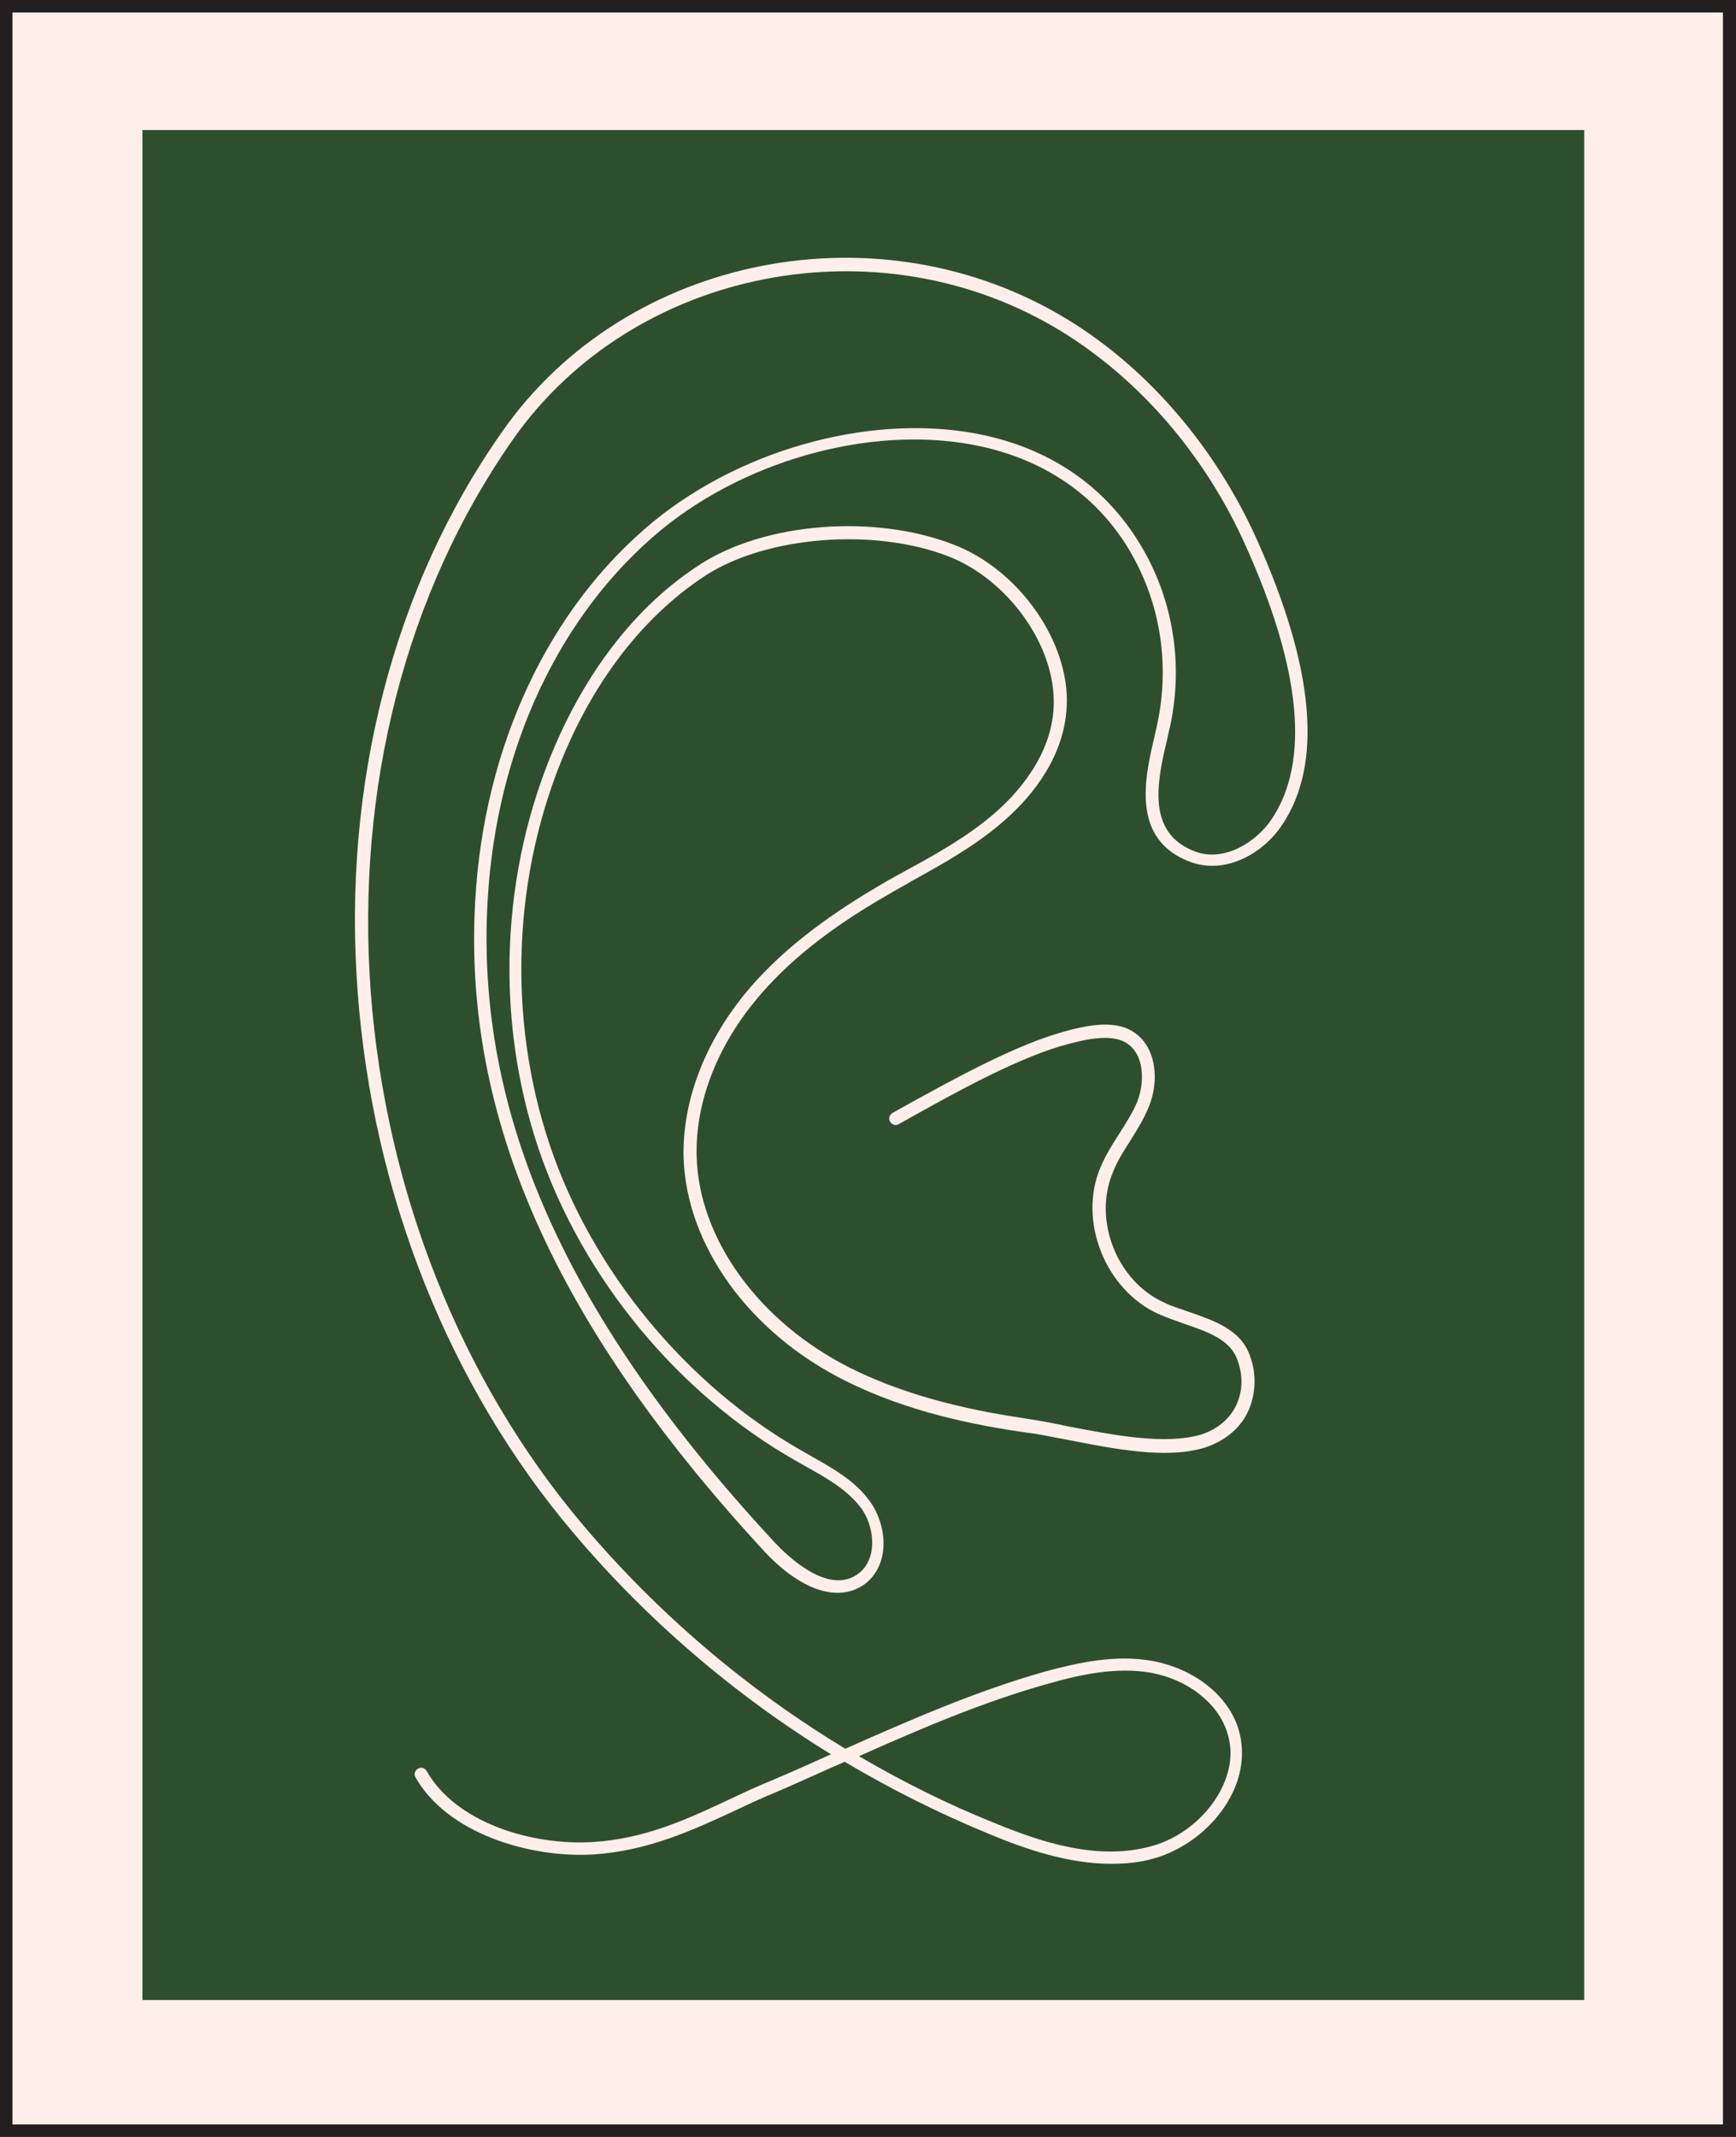
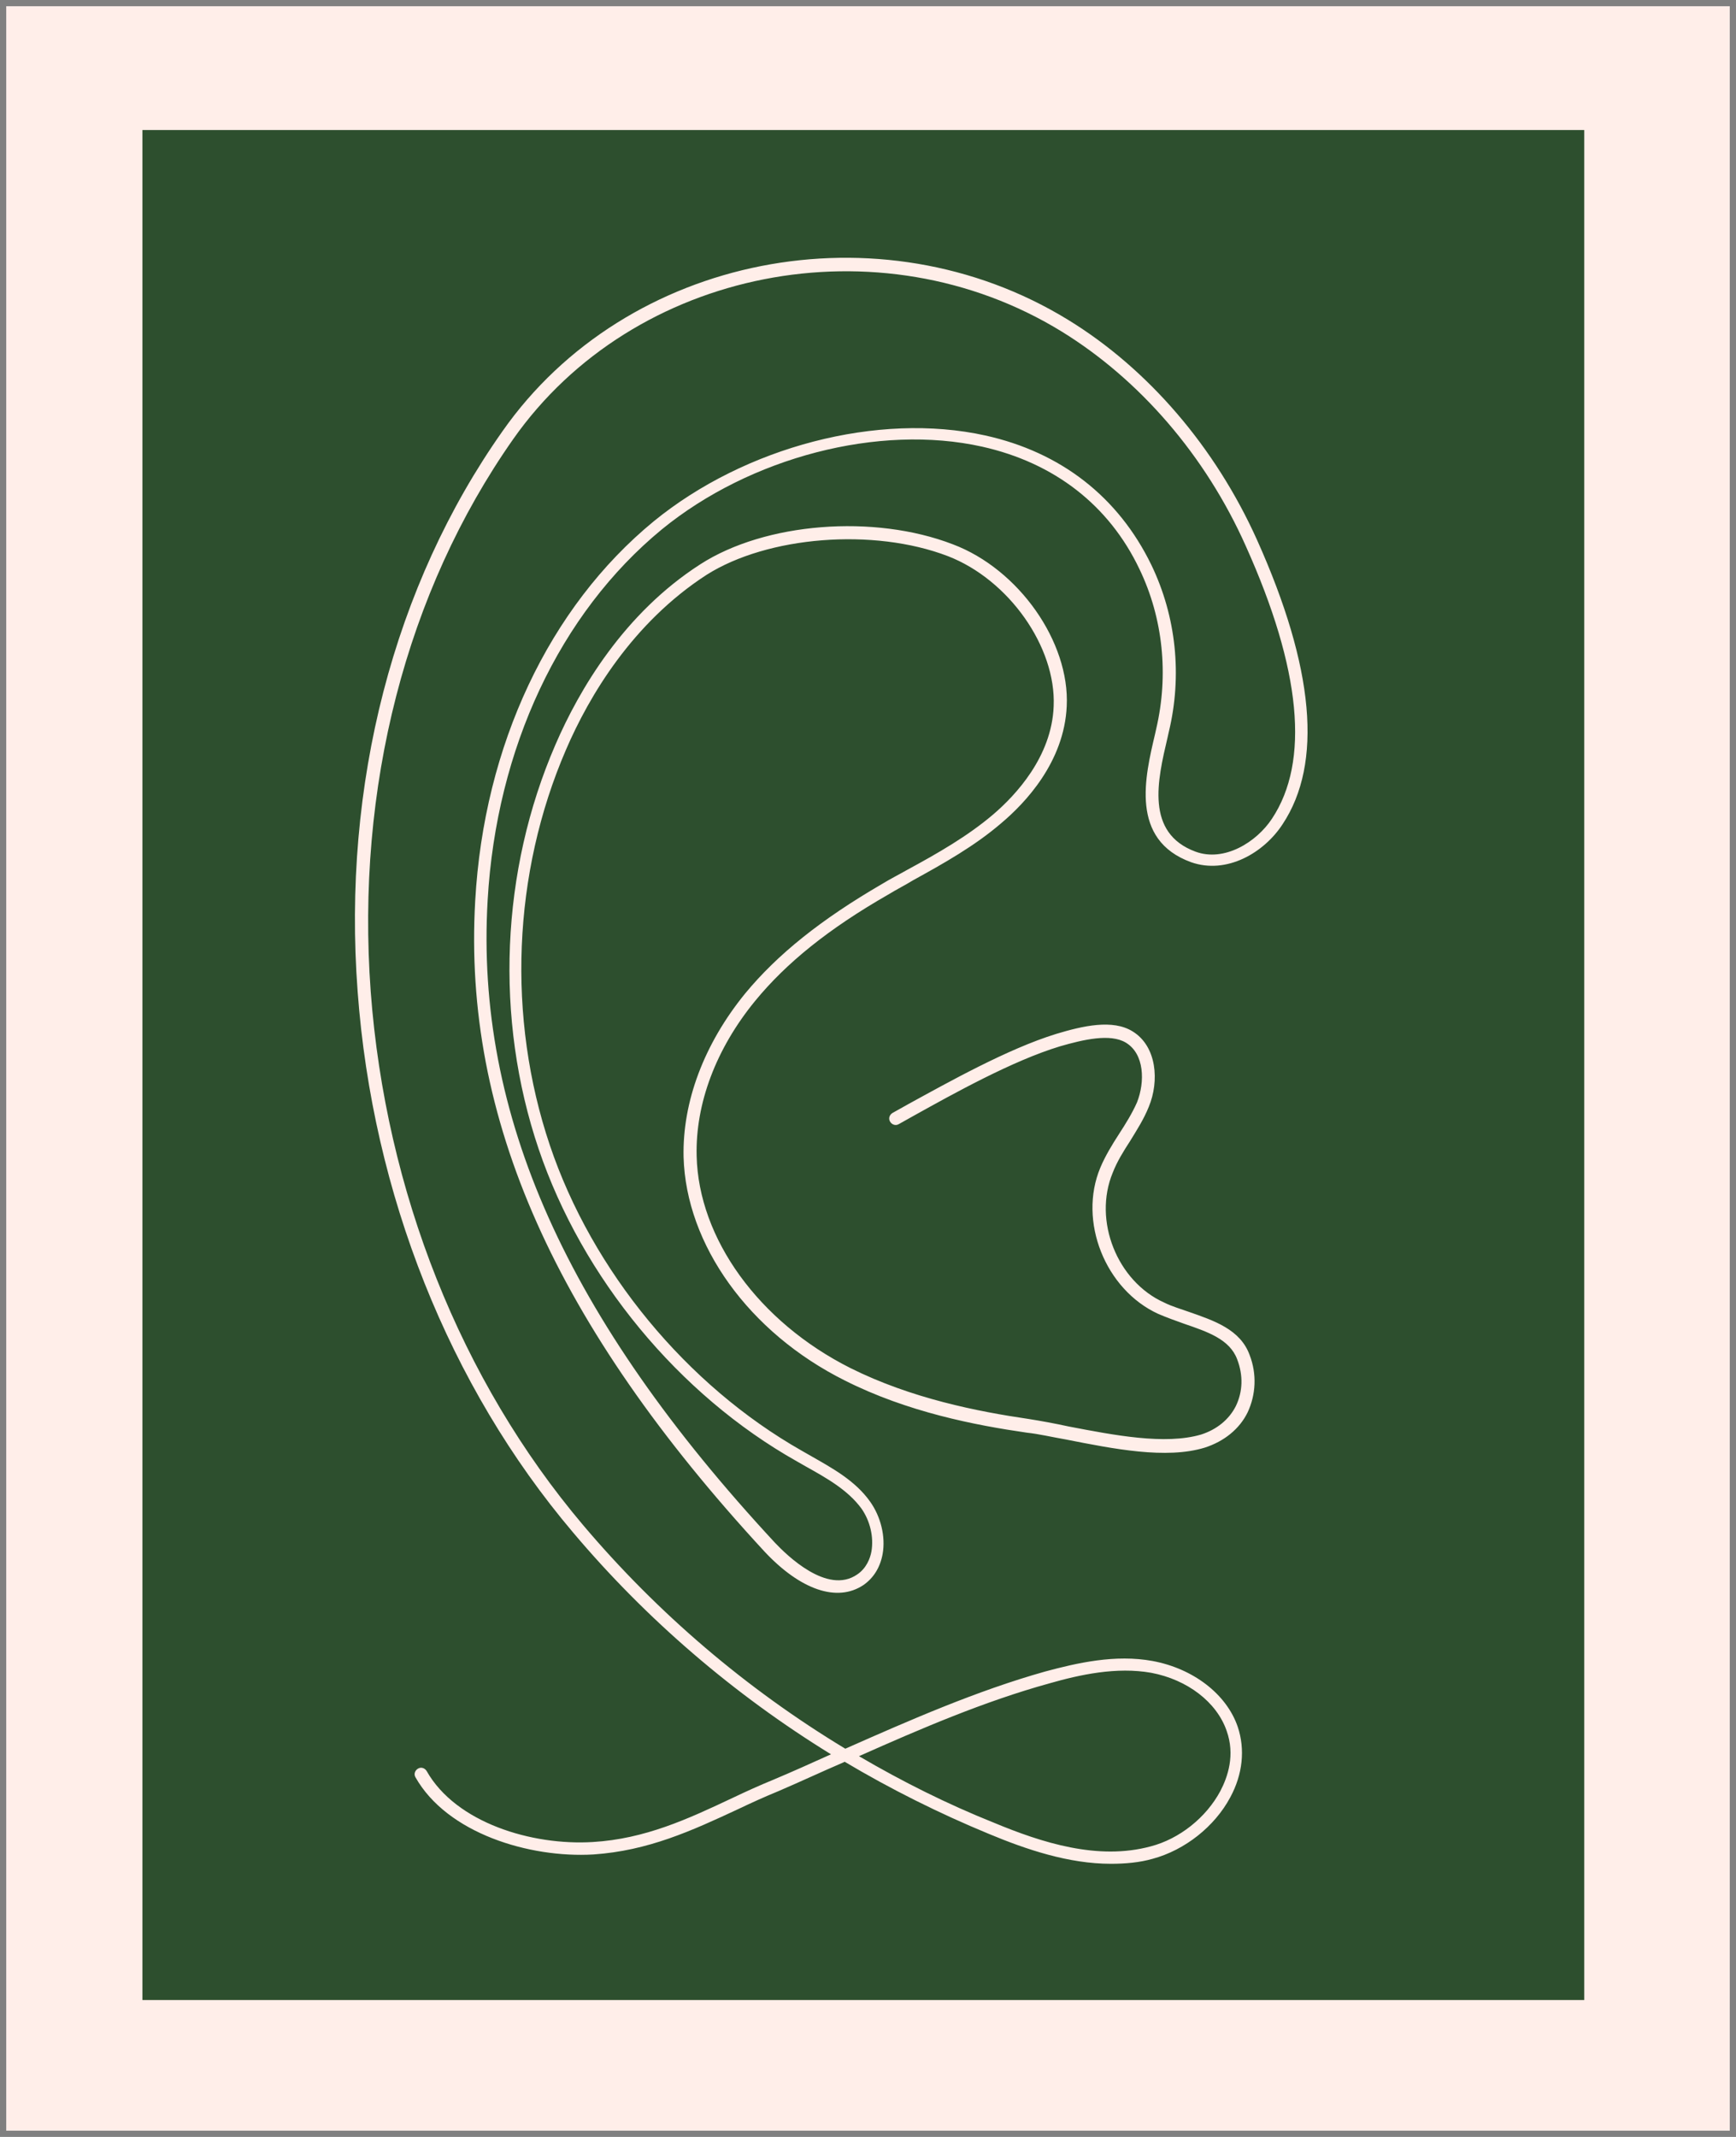
<svg xmlns="http://www.w3.org/2000/svg" version="1.1" id="Слой_1" x="0px" y="0px" viewBox="0 0 279.1 343.5" style="enable-background:new 0 0 279.1 343.5;" xml:space="preserve">
  <rect x="0" y="0" width="279.1" height="343.5" fill="#808080" stroke="none" />
  <style type="text/css"> .st0{fill:#2D4F2E;} .st1{fill:#FFEEE9;} .st2{fill:#231F20;} .st3{fill:#ADA29E;} .st4{fill:#161815;} .st5{clip-path:url(#SVGID_6_);fill:#161815;} .st6{clip-path:url(#SVGID_8_);} .st7{clip-path:url(#SVGID_10_);} .st8{clip-path:url(#SVGID_12_);} .st9{clip-path:url(#SVGID_14_);} .st10{fill:#C7D1C9;} .st11{fill:none;stroke:#FFEEE9;stroke-width:0.75;stroke-miterlimit:10;} .st12{fill:none;stroke:#275435;stroke-width:0.75;stroke-miterlimit:10;} .st13{clip-path:url(#SVGID_16_);} .st14{fill:#FFF0EB;} .st15{fill:#E1E3CD;} .st16{clip-path:url(#SVGID_20_);} .st17{fill:#275435;} .st18{fill:#A4AD8E;} .st19{fill:#A5AF97;} .st20{clip-path:url(#SVGID_24_);} .st21{opacity:0.5;fill:#2D4F2E;} .st22{fill:#4B7A52;} .st23{fill:#FFFFFF;} .st24{clip-path:url(#SVGID_34_);} .st25{opacity:0.9;fill:#4B7A52;} .st26{fill:none;} .st27{clip-path:url(#SVGID_50_);} .st28{fill:none;stroke:#2D4F2E;stroke-width:0.75;stroke-miterlimit:10;} .st29{fill:#FFEEE9;stroke:#161815;stroke-miterlimit:10;} .st30{fill:#2D4F2E;stroke:#161815;stroke-miterlimit:10;} .st31{opacity:0.2;fill:#4B7A52;} .st32{fill:#FFEEE9;stroke:#2D4F2E;stroke-width:0.75;stroke-miterlimit:10;} .st33{opacity:0.3;} .st34{clip-path:url(#SVGID_62_);} .st35{clip-path:url(#SVGID_64_);} .st36{clip-path:url(#SVGID_66_);} .st37{clip-path:url(#SVGID_68_);} .st38{fill:#688F72;} .st39{clip-path:url(#SVGID_72_);} .st40{opacity:0.9;fill:none;stroke:#4B7A52;stroke-width:0.75;stroke-miterlimit:10;} .st41{opacity:0.9;} .st42{fill:none;stroke:#4B7A52;stroke-width:0.75;stroke-miterlimit:10;} .st43{fill:none;stroke:#345635;stroke-width:0.75;stroke-miterlimit:10;} .st44{fill:none;stroke:#0E2B1D;stroke-width:0.75;stroke-miterlimit:10;} .st45{fill:none;stroke:#C7D1C9;stroke-width:0.75;stroke-miterlimit:10;} .st46{clip-path:url(#SVGID_74_);fill:none;stroke:#C7D1C9;stroke-width:0.75;stroke-miterlimit:10;} </style>
  <g>
    <g>
      <rect x="1" y="1" class="st1" width="277.1" height="341.5" />
-       <path class="st2" d="M279.1,343.5H0V0h279.1V343.5z M2,341.5h275V2H2V341.5z" />
    </g>
    <rect x="22.9" y="20.9" class="st0" width="231.8" height="300.6" />
    <path class="st1" d="M178.6,299.6c-6.8,0-13.6-2.3-19.6-4.8c-8-3.3-15.8-7.2-23.2-11.6c-0.1,0-0.1,0.1-0.2,0.1 c-3.5,1.5-6.9,3.1-10.4,4.6c-2.2,0.9-4.4,1.9-6.5,2.9c-7.5,3.5-14.5,6.7-23.3,7.3c-10.3,0.6-23.5-3.4-28.6-12.4 c-0.3-0.5-0.1-1.1,0.4-1.4c0.5-0.3,1.1-0.1,1.4,0.4c4.7,8.3,16.9,12,26.7,11.4c8.4-0.5,15.3-3.7,22.5-7.1c2.1-1,4.3-2,6.5-2.9 c3.1-1.3,6.2-2.7,9.3-4.1c-15.6-9.6-29.7-21.7-41.5-35.7c-19.9-23.5-32.2-54.4-34.6-86.9c-2.5-33.3,5.8-65.3,23.3-90.1 c19.9-28.4,60.7-36.4,90.9-17.9c12.9,7.9,23.7,20.5,30.4,35.4c9.2,20.5,10.6,35.9,4.1,45.7c-3,4.6-9,8.1-14.7,6.1 c-9.9-3.6-7.4-13.8-5.8-20.6l0.2-0.9c2-8.6,1.1-17.7-2.7-25.6c-4.9-10.3-13.7-17.1-25.3-19.7c-16.6-3.7-37.3,1.7-51.5,13.3 c-16.4,13.5-26.6,35.2-28,59.6c-2,34.4,12.7,67.2,46.2,103.3c1.9,2,8.4,8.4,13.2,5.1c1.5-1,2.1-2.6,2.3-3.7 c0.4-2.3-0.2-4.9-1.6-6.9c-2.2-3-5.6-4.9-9-6.8l-1.4-0.8c-19-10.7-34.5-29.5-41.5-50.2c-7.1-21-6.1-44.7,2.7-65 c3.8-8.8,11-21.1,23.3-29c10.4-6.7,27.9-8.1,40.6-3.2c10.6,4,18.8,15.7,18.3,26c-0.4,9-6.7,15.6-10.5,18.8 c-4.3,3.7-9.3,6.5-14.2,9.2c-1.3,0.8-2.7,1.5-4,2.3c-9.6,5.5-16.4,11-21.4,17.1c-6.3,7.7-9.6,16.5-9.4,24.9 c0.3,13.3,10,26.7,24.7,34.1c9.8,4.9,20.5,7,28.7,8.2c1.9,0.3,4.1,0.7,6.4,1.2c7.3,1.4,15.5,3,21.3,1.3c2.5-0.8,4.5-2.4,5.6-4.6 c1.1-2.3,1.2-4.9,0.2-7.5c-1.2-3.2-4.7-4.4-8.5-5.7c-1.4-0.5-2.8-1-4.2-1.6c-8.5-3.9-12.9-14.9-9.3-23.5c0.8-1.9,1.9-3.7,3-5.4 c1.1-1.7,2.1-3.3,2.9-5.1c1.3-3.3,1.2-7.8-1.8-9.6c-2.5-1.5-6.8-0.5-10.6,0.6c-7.6,2.3-17.1,7.6-23.4,11.1l-2.5,1.4 c-0.5,0.3-1.1,0.1-1.4-0.4c-0.3-0.5-0.1-1.1,0.4-1.4l2.5-1.4c6.4-3.5,16-8.9,23.8-11.3c4.3-1.3,9.1-2.4,12.3-0.4 c3.9,2.4,4.3,8,2.6,12.1c-0.8,2-1.9,3.7-3,5.5c-1.1,1.7-2.1,3.3-2.8,5.1c-3.2,7.7,0.7,17.5,8.3,20.9c1.2,0.6,2.6,1,4,1.5 c4,1.4,8.2,2.8,9.7,6.9c1.2,3.1,1,6.4-0.3,9.2c-1.3,2.7-3.8,4.7-6.9,5.7c-6.2,1.9-14.7,0.2-22.3-1.3c-2.3-0.4-4.4-0.9-6.3-1.1 c-8.3-1.2-19.2-3.3-29.3-8.4c-15.4-7.7-25.5-21.8-25.9-35.9c-0.2-8.9,3.3-18.2,9.9-26.3c5.2-6.3,12.2-11.9,22-17.6 c1.3-0.8,2.7-1.5,4.1-2.3c4.8-2.6,9.7-5.4,13.8-8.9c3.5-3,9.4-9.2,9.7-17.4c0.4-9.5-7.2-20.3-17-24.1c-12-4.6-29-3.2-38.8,3 c-11.9,7.7-18.9,19.5-22.6,28.1c-8.6,19.9-9.5,43.1-2.6,63.6c6.8,20.2,22,38.6,40.5,49.1l1.4,0.8c3.5,2,7.2,4,9.6,7.4 c1.7,2.4,2.5,5.6,2,8.4c-0.4,2.2-1.5,3.9-3.1,5c-4.2,2.8-10.1,0.8-15.9-5.4C89.3,213,74.4,179.7,76.4,144.8 c1.4-25,11.9-47.2,28.7-61c14.7-12,36.1-17.6,53.3-13.8c12.2,2.7,21.4,9.9,26.7,20.8c4,8.3,5,17.8,2.8,26.9l-0.2,0.9 c-1.6,6.8-3.6,15.3,4.5,18.3c4.6,1.7,9.8-1.5,12.3-5.3c6.1-9.2,4.7-24-4.2-43.8c-6.5-14.6-17.1-26.8-29.6-34.5 c-29.3-18-68.9-10.2-88.2,17.3c-17.2,24.5-25.3,56-22.9,88.8c2.4,32.1,14.5,62.5,34.1,85.7c12,14.2,26.3,26.4,42.2,36 c10.4-4.6,21.1-9.3,32.1-12.4c5.2-1.4,11.3-2.8,17.3-1.7c6.5,1.2,11.9,5.3,13.7,10.6c1.2,3.6,0.8,7.6-1.2,11.3 c-2.5,4.7-7.3,8.5-12.5,9.9C183.2,299.4,180.9,299.6,178.6,299.6z M138.1,282.3c7,4.1,14.2,7.7,21.7,10.7 c7.7,3.2,16.7,6.1,25.2,3.8c4.6-1.2,8.9-4.6,11.2-8.9c1.2-2.3,2.4-5.8,1-9.7c-1.6-4.6-6.3-8.2-12.1-9.3c-5.6-1-11.5,0.3-16.4,1.7 C158.2,273.5,148,277.9,138.1,282.3z" />
  </g>
</svg>